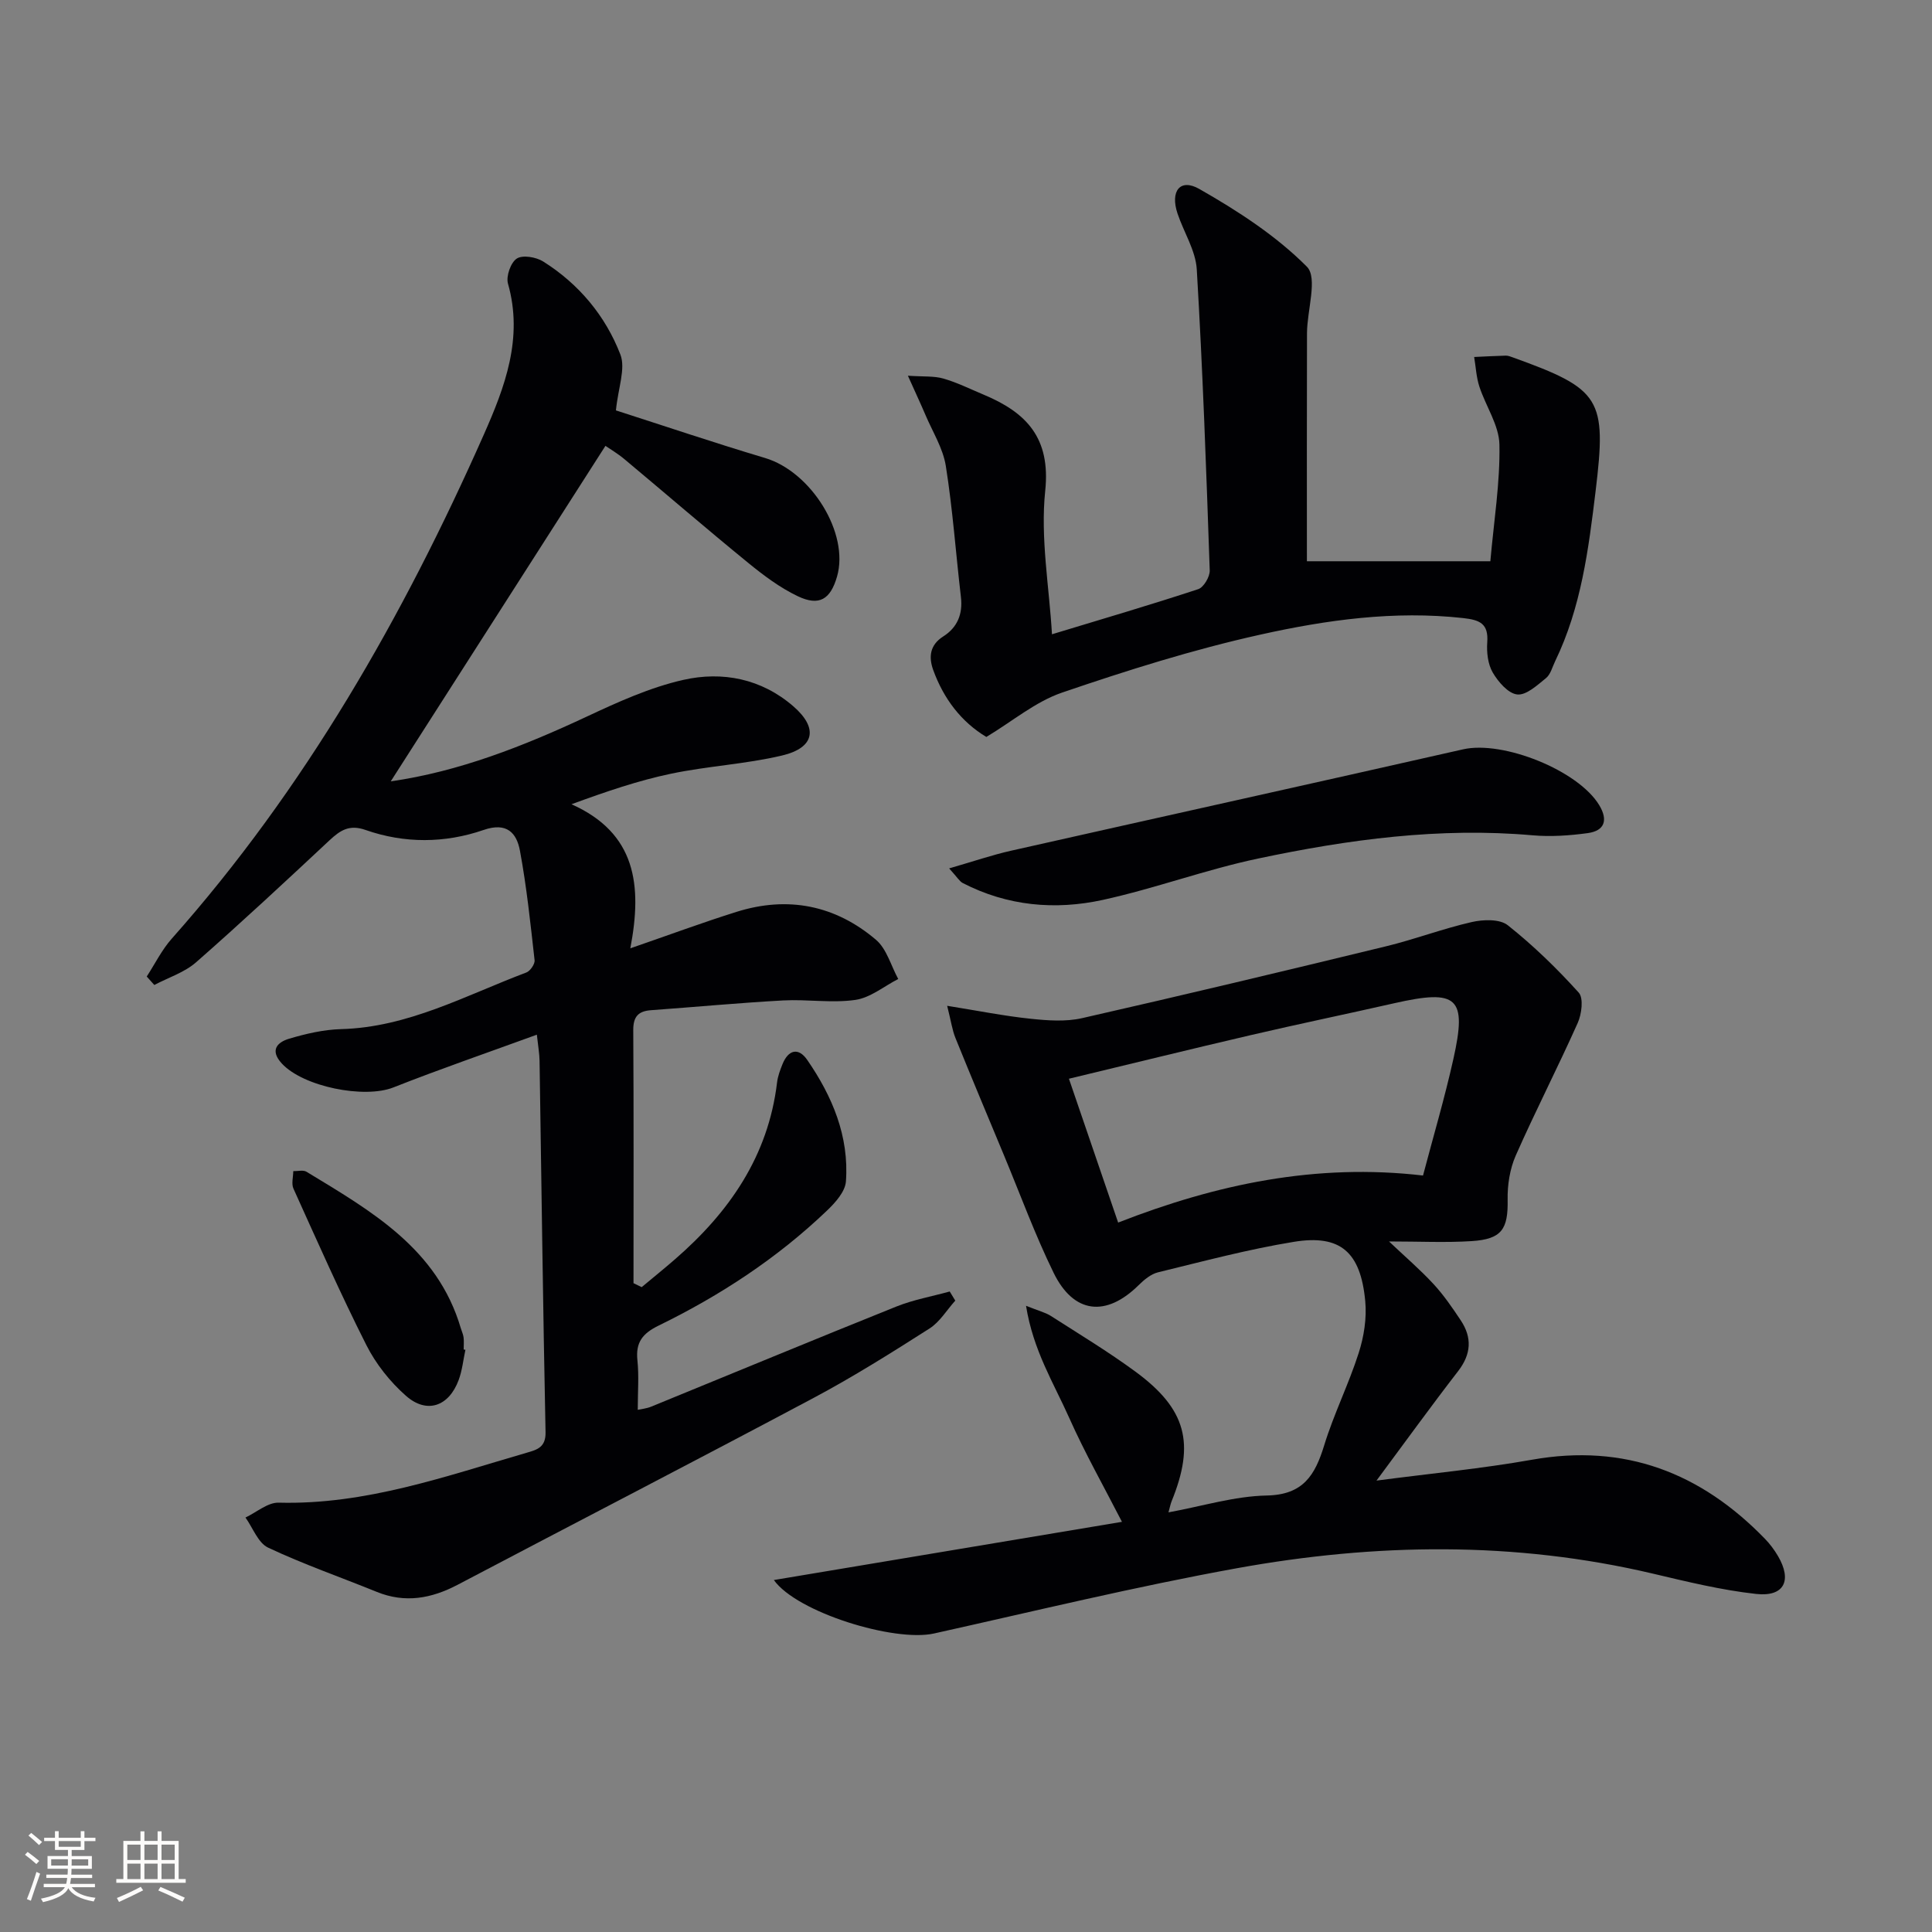
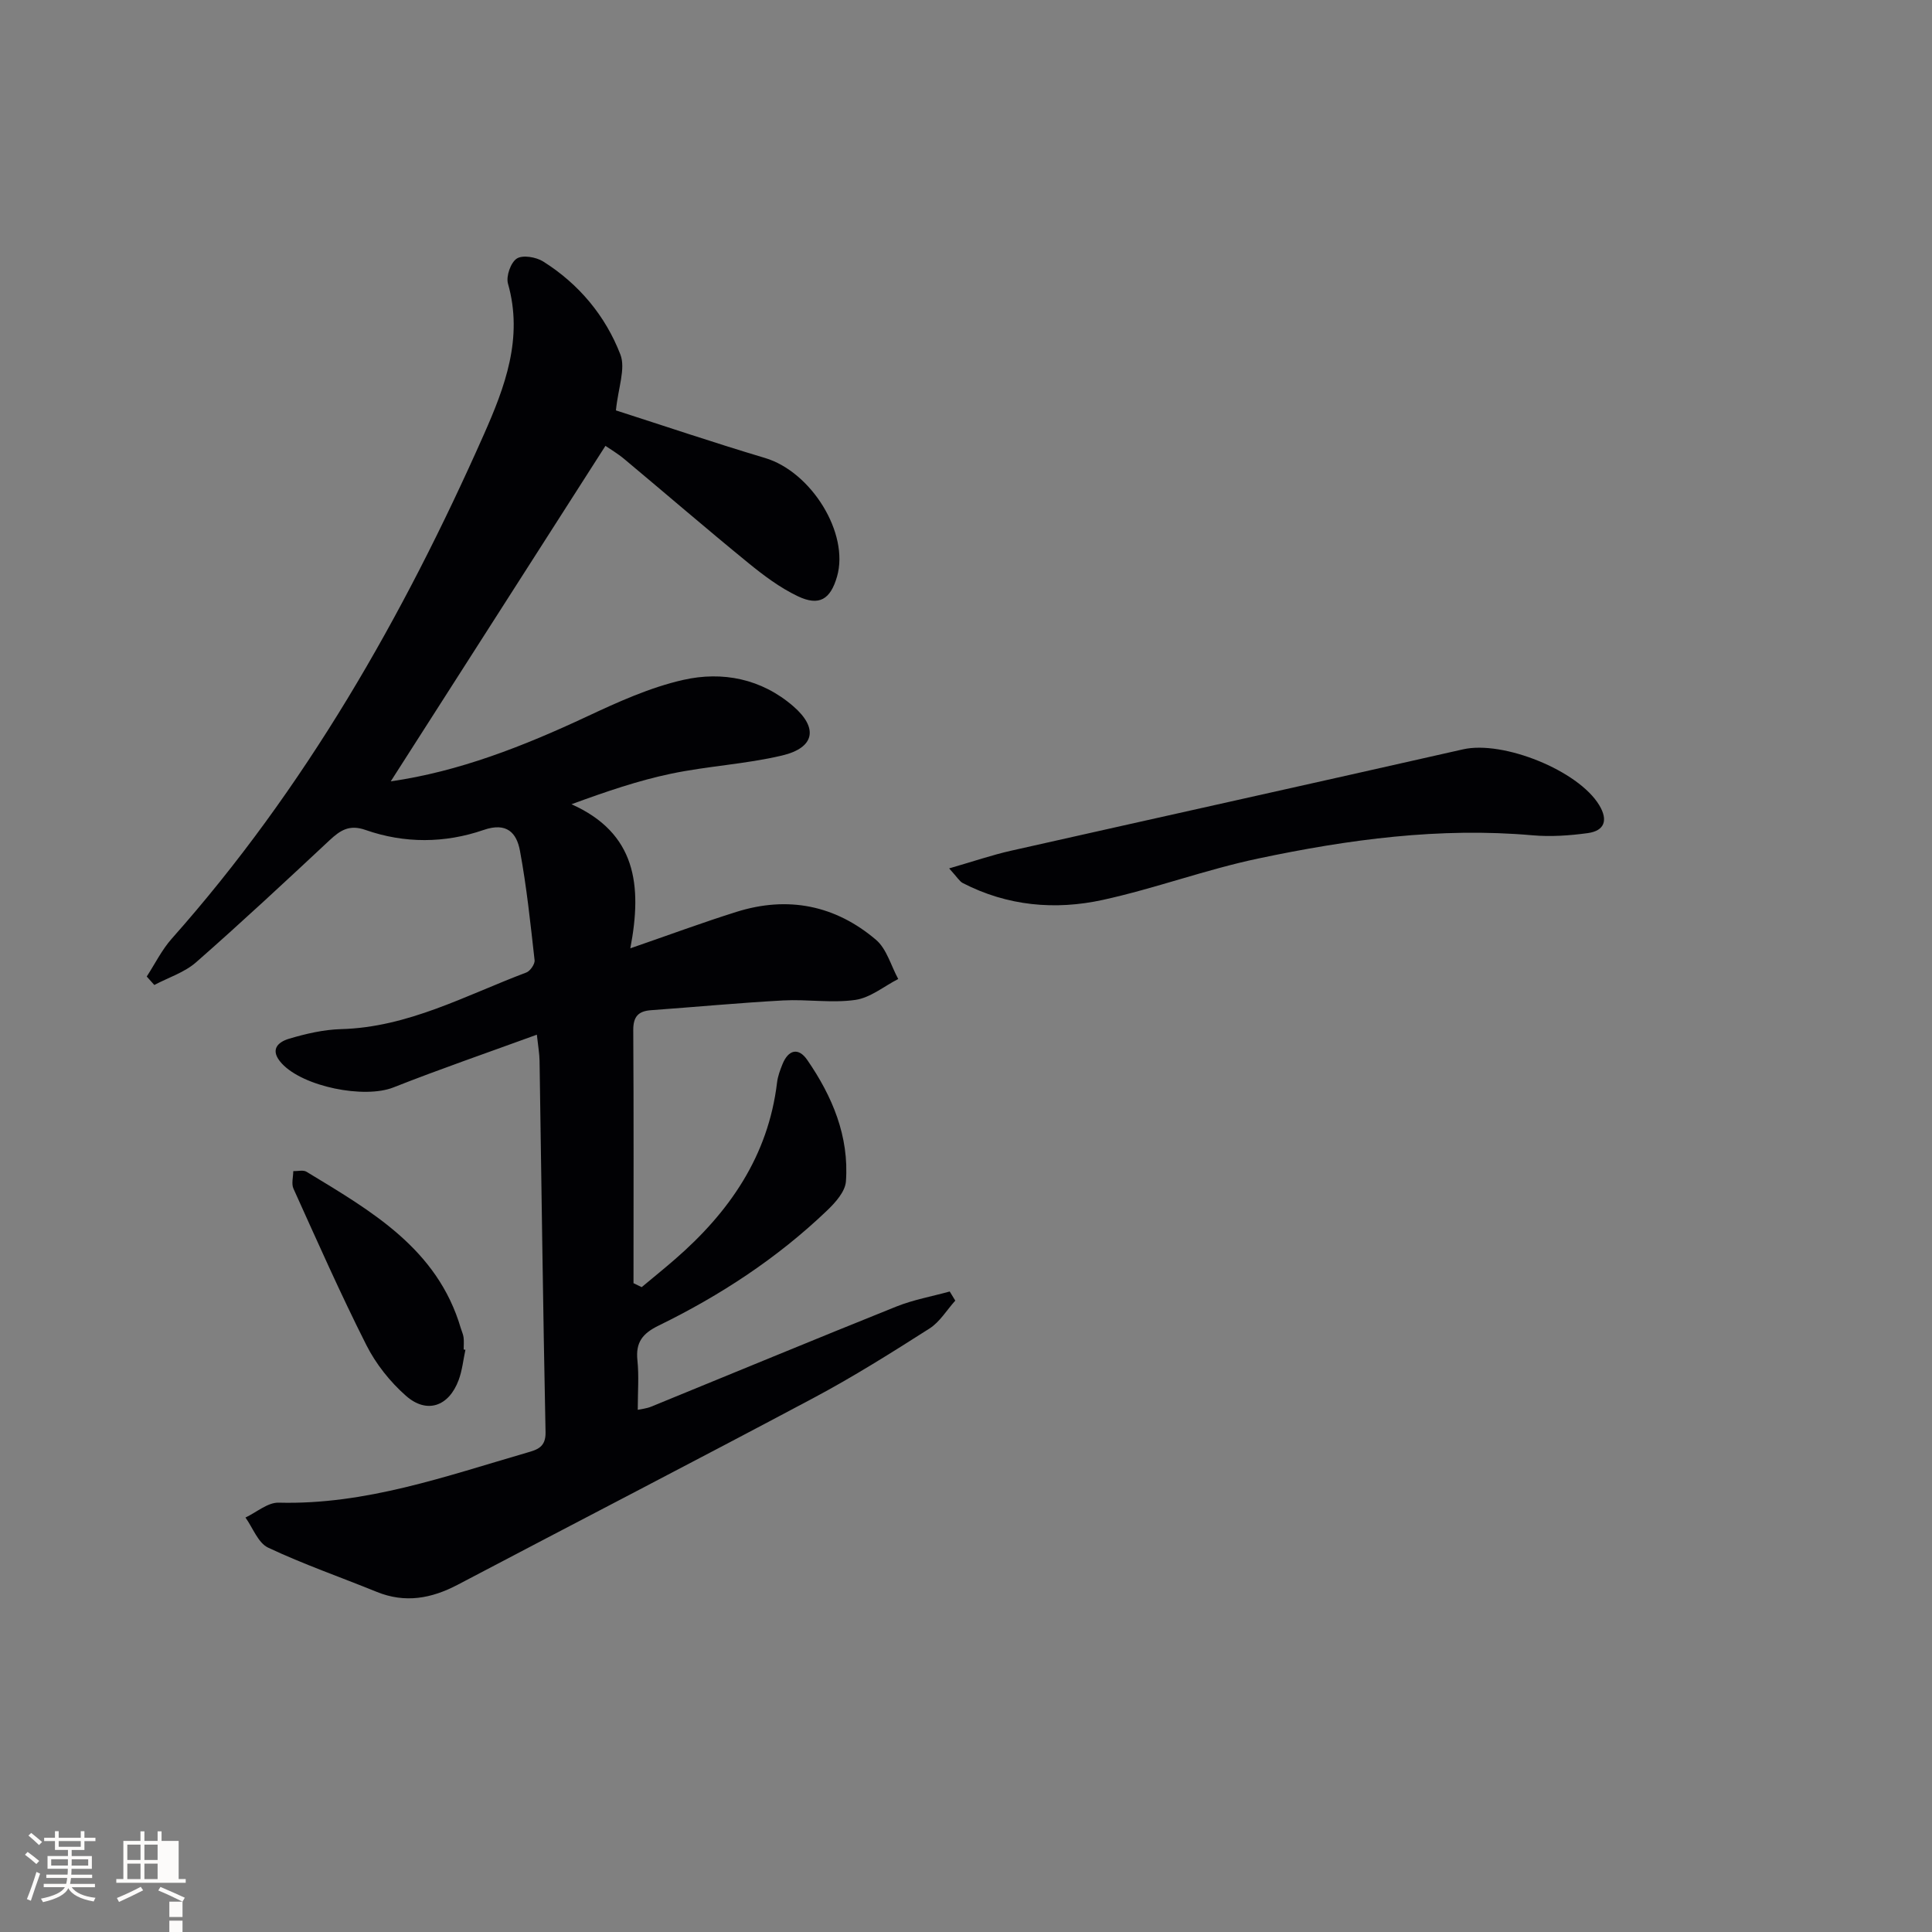
<svg xmlns="http://www.w3.org/2000/svg" enable-background="new 0 0 400 400" viewBox="0 0 400 400">
  <rect x="0" y="0" width="400" height="400" fill="#808080" stroke="none" />
  <g fill="#010104">
    <path d="m80.9 161.77c14.11-2.02 27.46-7.27 40.57-13.4 6.45-3.02 13.09-6.04 19.97-7.6 8.13-1.85 16.23-.25 22.82 5.47 5.19 4.5 4.42 8.58-2.34 10.18-7.56 1.79-15.44 2.18-23.05 3.78-6.75 1.42-13.32 3.66-20.55 6.31 13.36 5.97 14.69 16.74 12.18 29.83 8.08-2.79 14.98-5.35 21.99-7.55 10.63-3.34 20.46-1.38 28.88 5.79 2.22 1.89 3.1 5.37 4.6 8.11-2.95 1.51-5.77 3.88-8.88 4.33-4.89.7-9.97-.16-14.95.11-9.12.5-18.22 1.36-27.34 2.02-2.63.19-3.7 1.31-3.69 4.11.11 17.47.05 34.94.05 52.41.56.27 1.12.54 1.69.82 2.28-1.91 4.6-3.77 6.84-5.72 11.28-9.77 19.36-21.39 21.19-36.64.15-1.29.63-2.57 1.12-3.79 1.21-3 3.3-3.56 5.14-.88 5.19 7.53 8.68 15.81 8 25.14-.15 2.11-2.19 4.39-3.9 6.02-10.3 9.86-22.12 17.6-34.88 23.83-3.33 1.63-4.78 3.46-4.39 7.18.34 3.26.07 6.58.07 10.26.74-.17 1.81-.26 2.76-.65 16.92-6.91 33.8-13.92 50.77-20.73 3.54-1.42 7.37-2.1 11.06-3.12.38.63.77 1.26 1.15 1.89-1.76 1.95-3.2 4.41-5.33 5.77-7.84 5-15.74 9.97-23.94 14.34-24.51 13.05-49.19 25.79-73.76 38.72-5.43 2.85-10.88 3.86-16.75 1.47-7.5-3.05-15.18-5.71-22.49-9.16-2.08-.98-3.16-4.1-4.69-6.23 2.29-1.08 4.61-3.14 6.87-3.08 17.99.48 34.61-5.48 51.47-10.37 2.07-.6 3.85-1.12 3.79-4.2-.53-25.64-.84-51.28-1.24-76.92-.02-1.46-.29-2.91-.56-5.4-10.22 3.73-20.05 7.11-29.7 10.92-6.02 2.38-18.65-.13-23.1-4.95-2.55-2.77-.93-4.41 1.52-5.14 3.47-1.03 7.13-1.88 10.73-1.98 13.9-.37 25.83-7 38.36-11.72.81-.3 1.81-1.75 1.72-2.55-.85-7.57-1.64-15.18-3.03-22.66-.68-3.67-2.69-5.98-7.54-4.3-8.01 2.76-16.37 2.82-24.44-.01-3.33-1.17-5.21.06-7.43 2.13-9.12 8.52-18.26 17.04-27.64 25.27-2.41 2.11-5.74 3.16-8.65 4.7-.52-.58-1.05-1.17-1.57-1.75 1.71-2.63 3.12-5.52 5.18-7.84 27.58-31.05 47.88-66.62 64.61-104.36 4.36-9.85 8.21-19.99 5-31.26-.43-1.52.57-4.38 1.83-5.19 1.22-.79 4-.31 5.46.61 7.38 4.64 12.88 11.23 15.98 19.25 1.13 2.93-.46 6.92-.92 11.58 9.82 3.15 20.29 6.69 30.87 9.85 9.58 2.86 17.49 15.59 14.91 24.55-1.36 4.72-3.68 6.19-8.13 4.07-3.69-1.76-7.09-4.31-10.28-6.92-8.64-7.05-17.09-14.34-25.65-21.49-1.38-1.15-2.95-2.07-3.89-2.72-14.93 23.35-29.7 46.41-44.45 69.46z" />
-     <path d="m160.22 327.13c24.71-4.13 48.87-8.17 72.07-12.05-3.75-7.31-7.7-14.29-10.95-21.59-3.17-7.11-7.44-13.91-8.91-23.14 2.61 1.05 4.02 1.38 5.17 2.12 5.88 3.77 11.87 7.39 17.49 11.52 10.54 7.75 12.36 14.83 7.48 26.83-.23.57-.34 1.19-.65 2.3 7.05-1.29 13.68-3.36 20.35-3.49 7.57-.15 10-4.23 11.89-10.39 1.99-6.49 5.07-12.64 7.14-19.11 1.09-3.39 1.69-7.21 1.36-10.73-.95-10.2-5.15-13.86-14.79-12.29-9.46 1.54-18.78 4.04-28.11 6.31-1.48.36-2.9 1.55-4.03 2.67-6.73 6.64-13.43 5.93-17.59-2.57-3.86-7.89-6.89-16.19-10.27-24.31-3.37-8.1-6.77-16.19-10.06-24.32-.66-1.63-.9-3.43-1.71-6.65 6.41 1.03 11.8 2.11 17.25 2.68 3.52.37 7.27.65 10.67-.12 21.04-4.78 42.03-9.8 62.99-14.89 5.96-1.45 11.73-3.65 17.7-5.01 2.37-.54 5.8-.66 7.46.66 5.28 4.19 10.17 8.94 14.69 13.95 1.03 1.14.61 4.45-.21 6.28-4.12 9.22-8.75 18.21-12.83 27.45-1.22 2.77-1.74 6.09-1.68 9.14.11 6.1-1.2 8.18-7.46 8.58-5.37.34-10.78.07-17.1.07 3.3 3.13 6.41 5.79 9.18 8.78 2.13 2.3 3.93 4.93 5.67 7.55 2.38 3.58 2.18 7-.55 10.53-5.56 7.19-10.88 14.56-16.89 22.65 11.35-1.49 21.85-2.48 32.2-4.32 19.2-3.41 34.95 2.69 48.22 16.37 1.03 1.06 1.95 2.29 2.7 3.57 2.97 5.06 1.29 8.48-4.5 7.85-7.2-.79-14.33-2.54-21.41-4.21-28.64-6.75-57.45-6.31-86.14-1.11-21.02 3.81-41.83 8.87-62.7 13.51-8.19 1.82-28.36-4.36-33.14-11.07zm71.28-74.01c20.35-7.95 40.94-12.32 63.12-9.74 2.12-8.06 4.47-15.99 6.27-24.05 2.89-12.88.91-14.6-12.28-11.61-9.87 2.24-19.79 4.29-29.65 6.59-12.55 2.92-25.06 6.01-37.65 9.03 3.54 10.33 6.84 19.98 10.19 29.78z" />
-     <path d="m270.58 116.2h37.98c.74-8.39 2.03-16.28 1.88-24.15-.08-4.03-2.84-7.97-4.16-12.03-.63-1.95-.73-4.07-1.07-6.11 2.18-.1 4.36-.22 6.54-.28.48-.01.98.19 1.45.36 18.27 6.58 19.48 8.49 17.15 27.71-1.46 12.05-2.99 24.09-8.38 35.21-.58 1.2-.94 2.71-1.88 3.48-1.81 1.46-4.08 3.59-5.96 3.39-1.87-.19-3.95-2.61-5.08-4.55-1.01-1.74-1.28-4.18-1.13-6.26.28-3.87-1.56-4.62-4.96-5-14.26-1.59-28.31.37-42.05 3.43-13.88 3.08-27.54 7.39-41.01 11.99-5.51 1.88-10.28 5.94-15.69 9.19-5.19-3.12-8.85-7.92-11-13.87-.96-2.67-.73-5.16 2.09-6.95 2.91-1.85 4.06-4.62 3.65-8.13-1.06-9.06-1.7-18.17-3.13-27.17-.58-3.65-2.73-7.05-4.21-10.54-1.01-2.37-2.11-4.71-3.64-8.13 3.28.22 5.43.03 7.36.59 2.85.82 5.55 2.17 8.3 3.32 8.84 3.69 13.93 8.92 12.77 19.93-1.02 9.77.83 19.84 1.4 29.69 10.45-3.17 20.41-6.09 30.27-9.34 1.14-.37 2.44-2.58 2.39-3.89-.71-20.77-1.45-41.55-2.68-62.3-.23-3.93-2.69-7.7-3.99-11.59-1.55-4.63.54-7.34 4.51-5.08 7.96 4.54 15.89 9.67 22.28 16.1 2.29 2.31.03 9.05.02 13.77-.05 15.76-.02 31.51-.02 47.21z" />
    <path d="m196.51 179.79c5.01-1.44 8.84-2.76 12.78-3.65 31.2-7.03 62.43-13.93 93.63-21 8.25-1.87 23.84 4.35 28.19 11.57 1.86 3.09 1.12 5.3-2.4 5.78-3.76.51-7.64.78-11.41.45-19.23-1.7-38.12.86-56.81 4.81-10.83 2.28-21.32 6.19-32.14 8.56-9.89 2.17-19.78 1.28-29.01-3.48-.67-.34-1.1-1.14-2.83-3.04z" />
    <path d="m96.36 279.46c-.45 2.09-.66 4.27-1.4 6.26-2.03 5.48-6.59 7.08-10.92 3.26-3.28-2.89-6.21-6.58-8.18-10.48-5.37-10.63-10.19-21.54-15.1-32.4-.46-1.01-.05-2.41-.04-3.63.92.03 2.05-.29 2.74.13 13.36 8.12 27.1 15.89 31.95 32.41.19.64.49 1.25.57 1.9.1.82.02 1.66.02 2.49.11.02.24.04.36.06z" />
  </g>
  <path d="m5.17 384 .55-.58c.85.61 1.65 1.24 2.4 1.87l-.59.64c-.83-.73-1.62-1.38-2.36-1.93m1.22 9.53-.82-.34c.71-1.76 1.37-3.64 1.98-5.63.24.13.5.25.76.36-.6 1.67-1.24 3.54-1.92 5.61m-.5-13.5.57-.54c.56.44 1.31 1.06 2.26 1.87l-.64.64c-.68-.66-1.41-1.32-2.19-1.97m3.25.46h2.24v-1.36h.77v1.36h4.57v-1.36h.76v1.36h2.28v.69h-2.28v1.84h-2.64v1.26h4.18v2.64h-4.21c0 .45-.02.86-.05 1.21h4.32v.69h-4.38c-.04.34-.1.75-.19 1.22h5.15v.69h-4.82c.87 1.19 2.51 1.92 4.93 2.19-.17.31-.3.57-.37.76-2.77-.49-4.52-1.41-5.26-2.76-.56 1.26-2.3 2.23-5.24 2.9-.12-.25-.26-.48-.43-.72 2.73-.55 4.38-1.34 4.96-2.38h-4.38v-.69h4.65c.1-.38.17-.79.21-1.22h-4.32v-.69h4.4c.03-.34.05-.75.05-1.21h-4.2v-2.64h4.23v-1.26h-2.69v-1.84h-2.24zm1.46 4.46v1.29h3.45c.01-.4.02-.57.01-.53v-.32-.45h-3.46zm1.55-2.59h4.57v-1.19h-4.57zm6.11 2.59h-3.42v.77c-.01.19-.01.37-.02.53h3.44z" fill="#fcfbfa" />
-   <path d="m32.63 379.16h.82v1.98h3.54v7.89h1.46v.78h-14.37v-.78h1.46v-7.89h3.54v-1.98h.82v1.98h2.73zm-3.49 11.48.5.73c-1.61.82-3.28 1.63-5 2.41-.13-.27-.28-.55-.44-.82 1.75-.72 3.4-1.49 4.94-2.32m-2.78-5.55h2.73v-3.18h-2.73zm0 3.95h2.73v-3.2h-2.73zm3.54-3.95h2.73v-3.18h-2.73zm0 3.95h2.73v-3.2h-2.73zm7.89 4.68c-1.84-.92-3.51-1.7-5.02-2.32l.45-.73c1.89.8 3.57 1.55 5.04 2.23zm-1.62-11.81h-2.73v3.18h2.73zm-2.73 7.13h2.73v-3.2h-2.73z" fill="#fcfbfa" />
+   <path d="m32.63 379.16h.82v1.98h3.54v7.89h1.46v.78h-14.37v-.78h1.46v-7.89h3.54v-1.98h.82v1.98h2.73zm-3.49 11.48.5.73c-1.61.82-3.28 1.63-5 2.41-.13-.27-.28-.55-.44-.82 1.75-.72 3.4-1.49 4.94-2.32m-2.78-5.55h2.73v-3.18h-2.73zm0 3.95h2.73v-3.2h-2.73zm3.54-3.95h2.73v-3.18h-2.73zm0 3.95h2.73v-3.2h-2.73zm7.89 4.68c-1.84-.92-3.51-1.7-5.02-2.32l.45-.73c1.89.8 3.57 1.55 5.04 2.23zh-2.73v3.18h2.73zm-2.73 7.13h2.73v-3.2h-2.73z" fill="#fcfbfa" />
</svg>